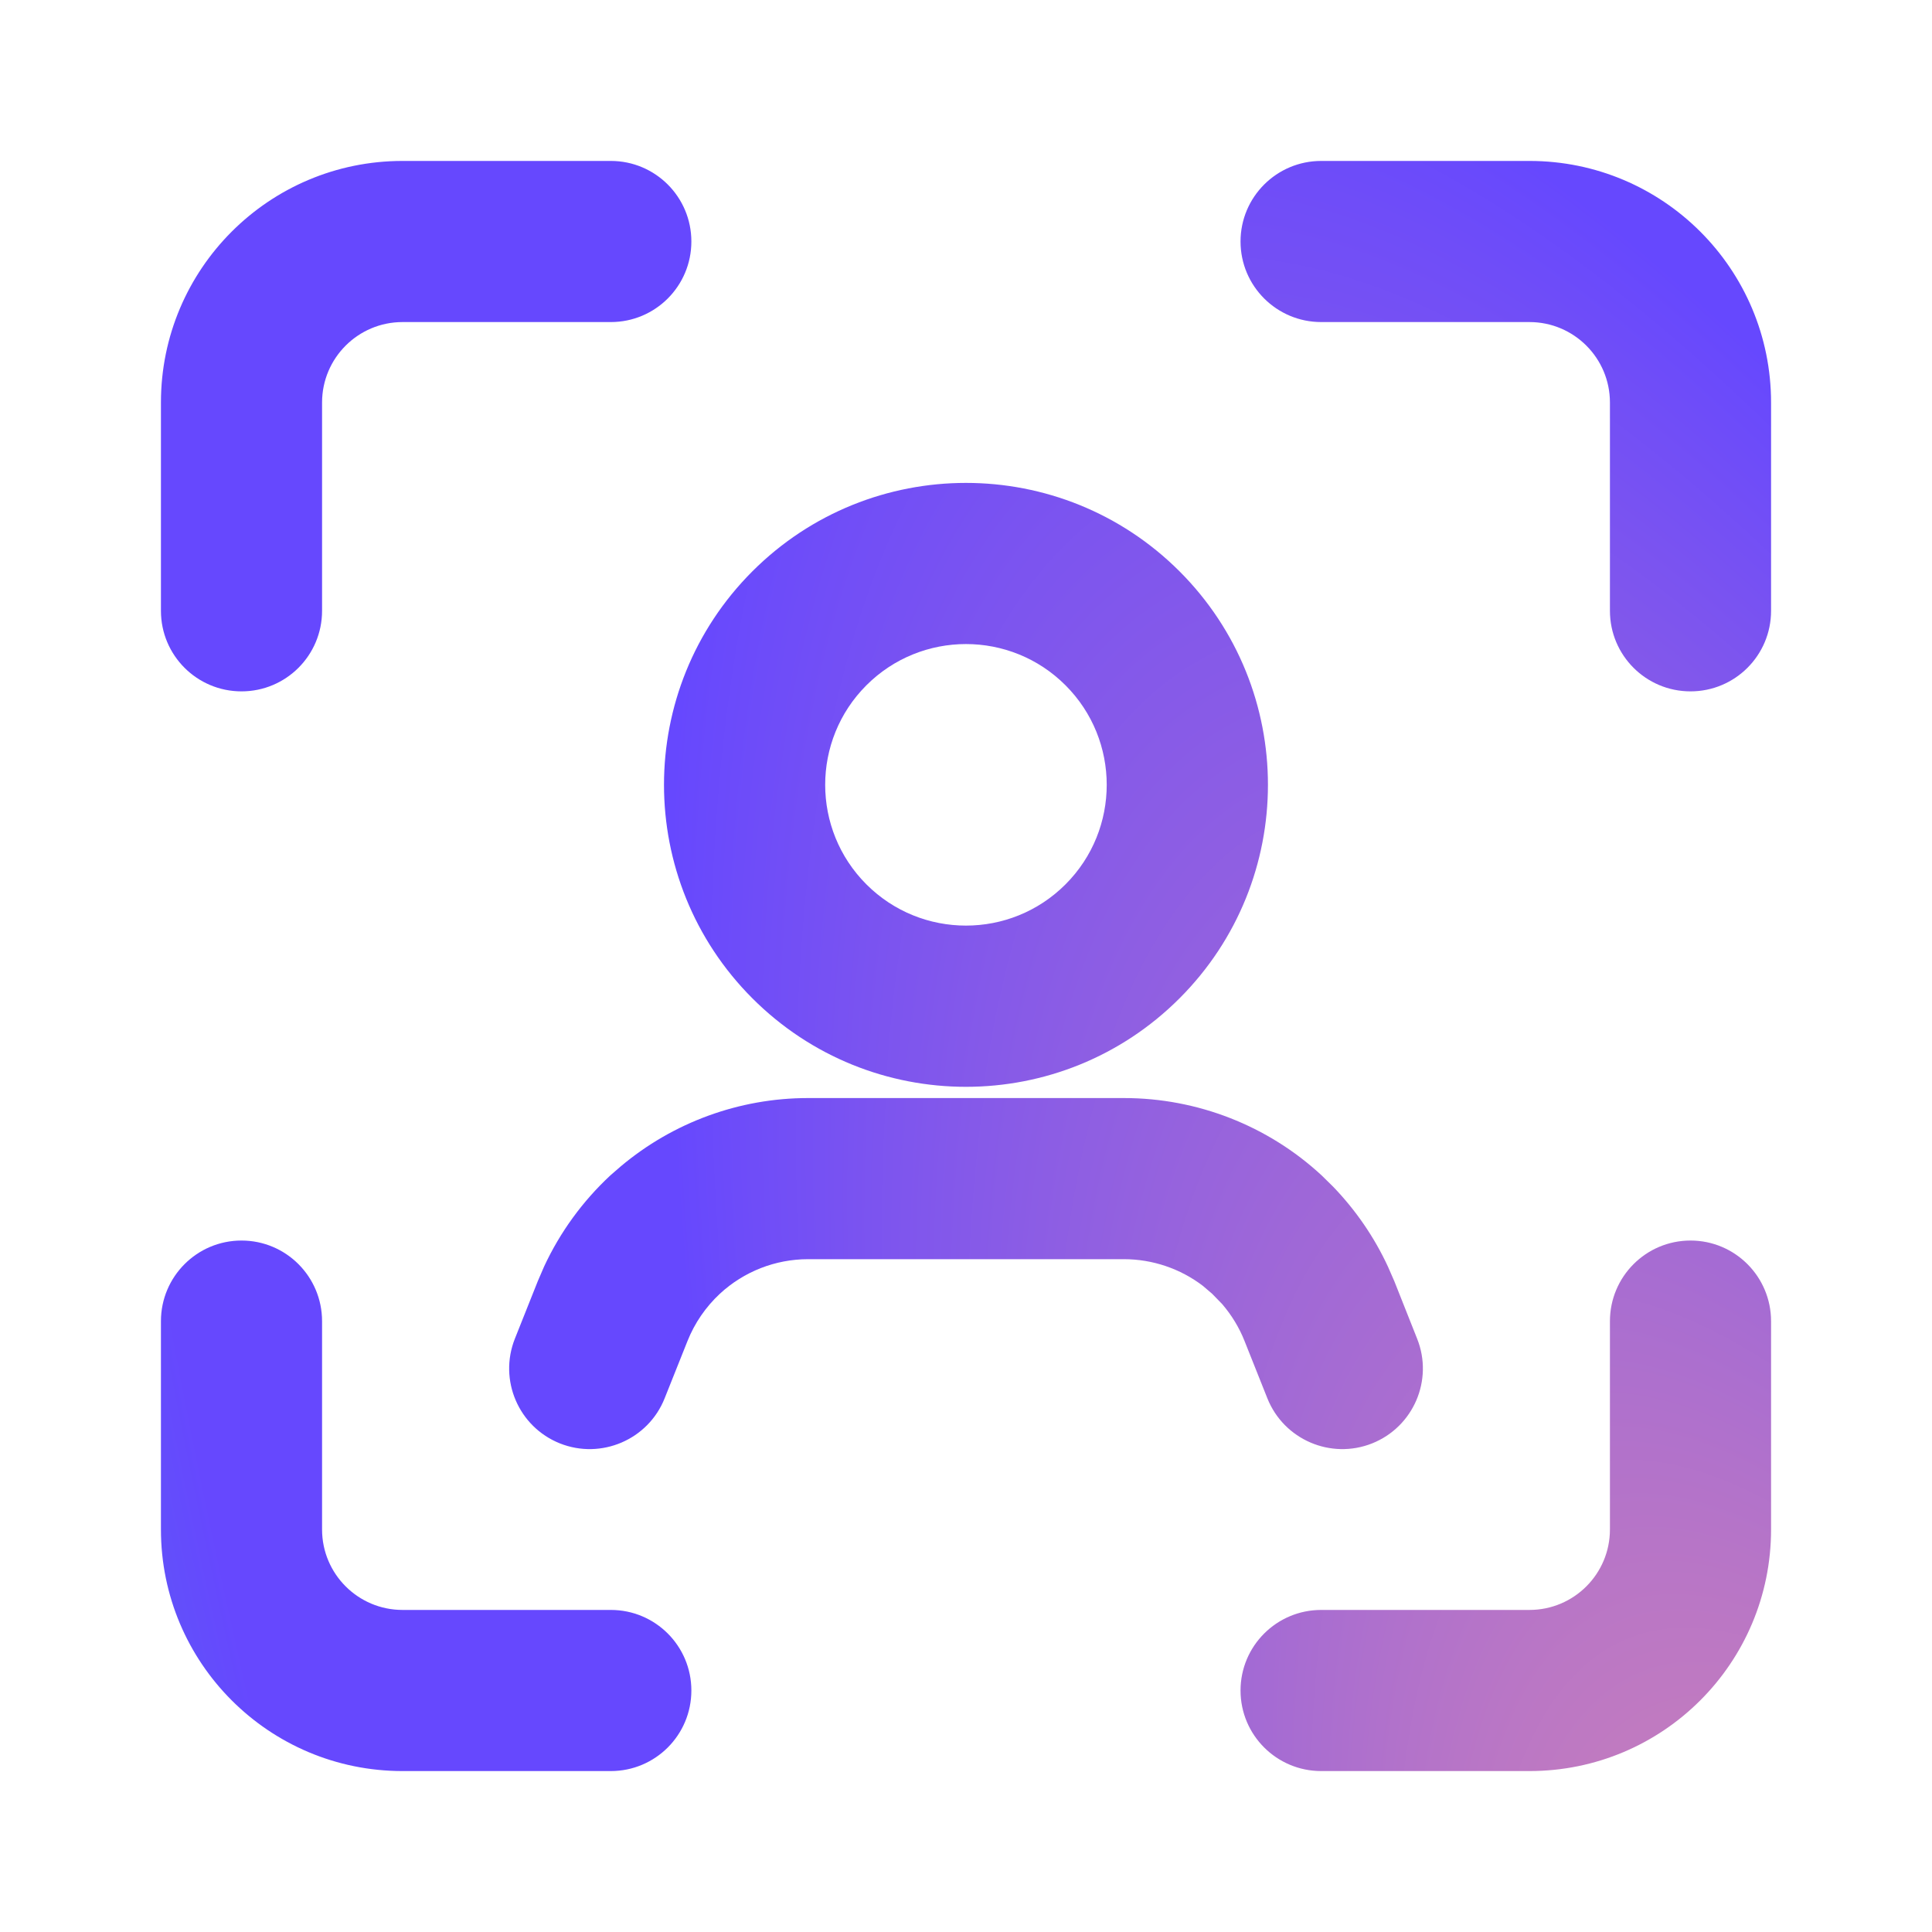
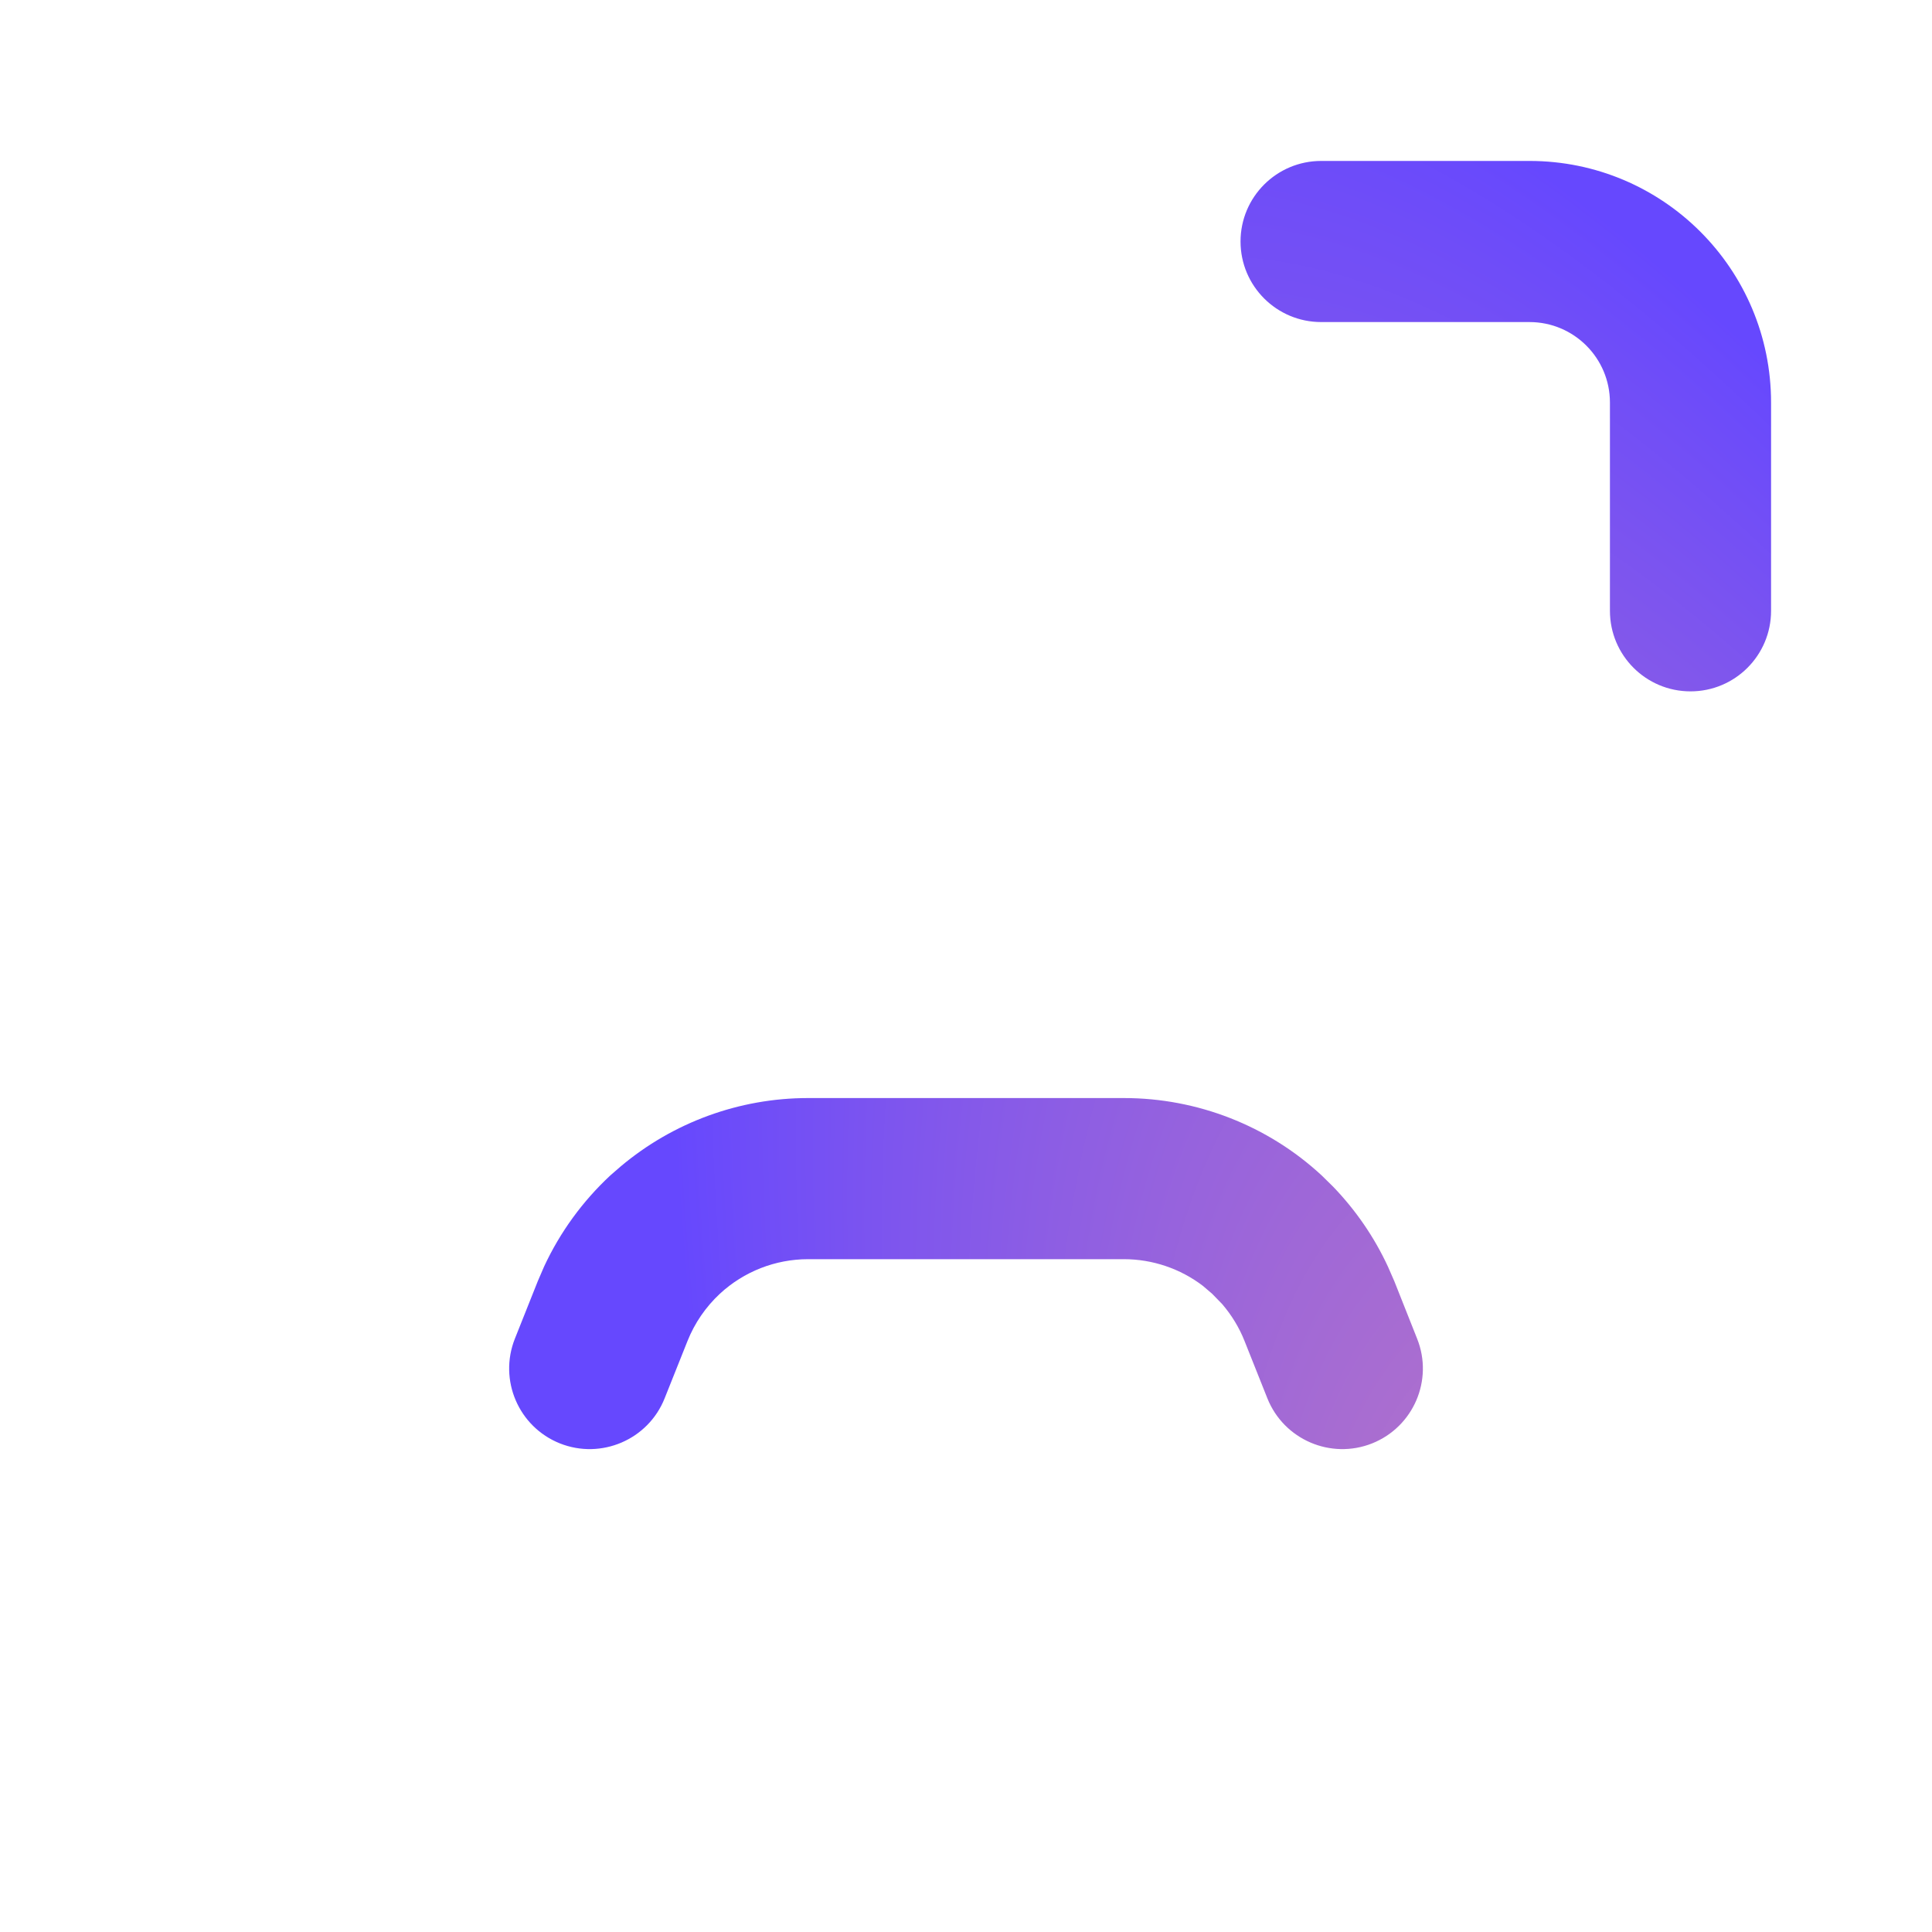
<svg xmlns="http://www.w3.org/2000/svg" width="20" height="20" viewBox="0 0 20 20" fill="none">
-   <path d="M2.5 12.842C2.961 12.842 3.334 13.216 3.334 13.677V15.833C3.334 16.293 3.707 16.666 4.167 16.666H6.323C6.784 16.666 7.157 17.039 7.157 17.5C7.157 17.961 6.784 18.334 6.323 18.334H4.167C2.785 18.334 1.666 17.215 1.666 15.833V13.677C1.666 13.216 2.039 12.842 2.5 12.842Z" fill="url(#paint0_radial_4890_38165)" />
-   <path d="M17.5 12.842C17.961 12.842 18.334 13.216 18.334 13.677V15.833C18.334 17.215 17.215 18.334 15.833 18.334H13.677C13.216 18.334 12.842 17.961 12.842 17.5C12.842 17.039 13.216 16.666 13.677 16.666H15.833C16.293 16.666 16.666 16.293 16.666 15.833V13.677C16.666 13.216 17.039 12.842 17.5 12.842Z" fill="url(#paint1_radial_4890_38165)" />
  <path d="M11.635 11.367C12.393 11.367 13.125 11.652 13.682 12.168L13.802 12.286C14.034 12.527 14.226 12.806 14.367 13.11L14.434 13.263L14.67 13.858C14.841 14.286 14.632 14.771 14.204 14.942C13.776 15.112 13.291 14.903 13.12 14.476L12.883 13.881C12.828 13.742 12.749 13.613 12.652 13.5L12.548 13.393L12.452 13.311C12.219 13.133 11.931 13.035 11.635 13.035H8.365C8.027 13.035 7.7 13.163 7.452 13.393C7.306 13.529 7.191 13.696 7.117 13.882L6.88 14.476C6.71 14.903 6.224 15.112 5.796 14.942C5.368 14.771 5.16 14.286 5.33 13.858L5.567 13.263L5.633 13.11C5.798 12.755 6.031 12.435 6.318 12.168L6.425 12.075C6.967 11.619 7.653 11.367 8.365 11.367H11.635Z" fill="url(#paint2_radial_4890_38165)" />
-   <path fill-rule="evenodd" clip-rule="evenodd" d="M7.789 5.914C9.01 4.694 10.989 4.694 12.21 5.914C13.431 7.135 13.431 9.114 12.21 10.335C10.989 11.556 9.01 11.556 7.789 10.335C6.569 9.114 6.568 7.135 7.789 5.914ZM11.03 7.094C10.461 6.525 9.538 6.525 8.969 7.094C8.4 7.663 8.4 8.586 8.969 9.155C9.538 9.724 10.461 9.724 11.03 9.155C11.599 8.586 11.599 7.663 11.03 7.094Z" fill="url(#paint3_radial_4890_38165)" />
-   <path d="M6.323 1.666C6.784 1.666 7.157 2.039 7.157 2.5C7.157 2.961 6.784 3.334 6.323 3.334H4.167C3.707 3.334 3.334 3.707 3.334 4.167V6.323C3.334 6.784 2.961 7.157 2.5 7.157C2.039 7.157 1.666 6.784 1.666 6.323V4.167C1.666 2.785 2.785 1.666 4.167 1.666H6.323Z" fill="url(#paint4_radial_4890_38165)" />
  <path d="M15.833 1.666C17.215 1.666 18.334 2.785 18.334 4.167V6.323C18.334 6.784 17.961 7.157 17.5 7.157C17.039 7.157 16.666 6.784 16.666 6.323V4.167C16.666 3.707 16.293 3.334 15.833 3.334H13.677C13.216 3.334 12.842 2.961 12.842 2.5C12.842 2.039 13.216 1.666 13.677 1.666H15.833Z" fill="url(#paint5_radial_4890_38165)" />
  <defs>
    <radialGradient id="paint0_radial_4890_38165" cx="0" cy="0" r="1" gradientUnits="userSpaceOnUse" gradientTransform="translate(22.01 29.964) rotate(-111.194) scale(83.569 27.722)">
      <stop stop-color="#FF9D96" />
      <stop offset="0.38" stop-color="#6648FE" />
      <stop offset="0.54" stop-color="#6648FE" />
      <stop offset="0.83" stop-color="#2FB1D2" />
    </radialGradient>
    <radialGradient id="paint1_radial_4890_38165" cx="0" cy="0" r="1" gradientUnits="userSpaceOnUse" gradientTransform="translate(22.01 29.964) rotate(-111.194) scale(83.569 27.722)">
      <stop stop-color="#FF9D96" />
      <stop offset="0.38" stop-color="#6648FE" />
      <stop offset="0.54" stop-color="#6648FE" />
      <stop offset="0.83" stop-color="#2FB1D2" />
    </radialGradient>
    <radialGradient id="paint2_radial_4890_38165" cx="0" cy="0" r="1" gradientUnits="userSpaceOnUse" gradientTransform="translate(22.01 29.964) rotate(-111.194) scale(83.569 27.722)">
      <stop stop-color="#FF9D96" />
      <stop offset="0.38" stop-color="#6648FE" />
      <stop offset="0.54" stop-color="#6648FE" />
      <stop offset="0.83" stop-color="#2FB1D2" />
    </radialGradient>
    <radialGradient id="paint3_radial_4890_38165" cx="0" cy="0" r="1" gradientUnits="userSpaceOnUse" gradientTransform="translate(22.01 29.964) rotate(-111.194) scale(83.569 27.722)">
      <stop stop-color="#FF9D96" />
      <stop offset="0.38" stop-color="#6648FE" />
      <stop offset="0.54" stop-color="#6648FE" />
      <stop offset="0.83" stop-color="#2FB1D2" />
    </radialGradient>
    <radialGradient id="paint4_radial_4890_38165" cx="0" cy="0" r="1" gradientUnits="userSpaceOnUse" gradientTransform="translate(22.01 29.964) rotate(-111.194) scale(83.569 27.722)">
      <stop stop-color="#FF9D96" />
      <stop offset="0.38" stop-color="#6648FE" />
      <stop offset="0.54" stop-color="#6648FE" />
      <stop offset="0.83" stop-color="#2FB1D2" />
    </radialGradient>
    <radialGradient id="paint5_radial_4890_38165" cx="0" cy="0" r="1" gradientUnits="userSpaceOnUse" gradientTransform="translate(22.01 29.964) rotate(-111.194) scale(83.569 27.722)">
      <stop stop-color="#FF9D96" />
      <stop offset="0.38" stop-color="#6648FE" />
      <stop offset="0.54" stop-color="#6648FE" />
      <stop offset="0.83" stop-color="#2FB1D2" />
    </radialGradient>
  </defs>
</svg>